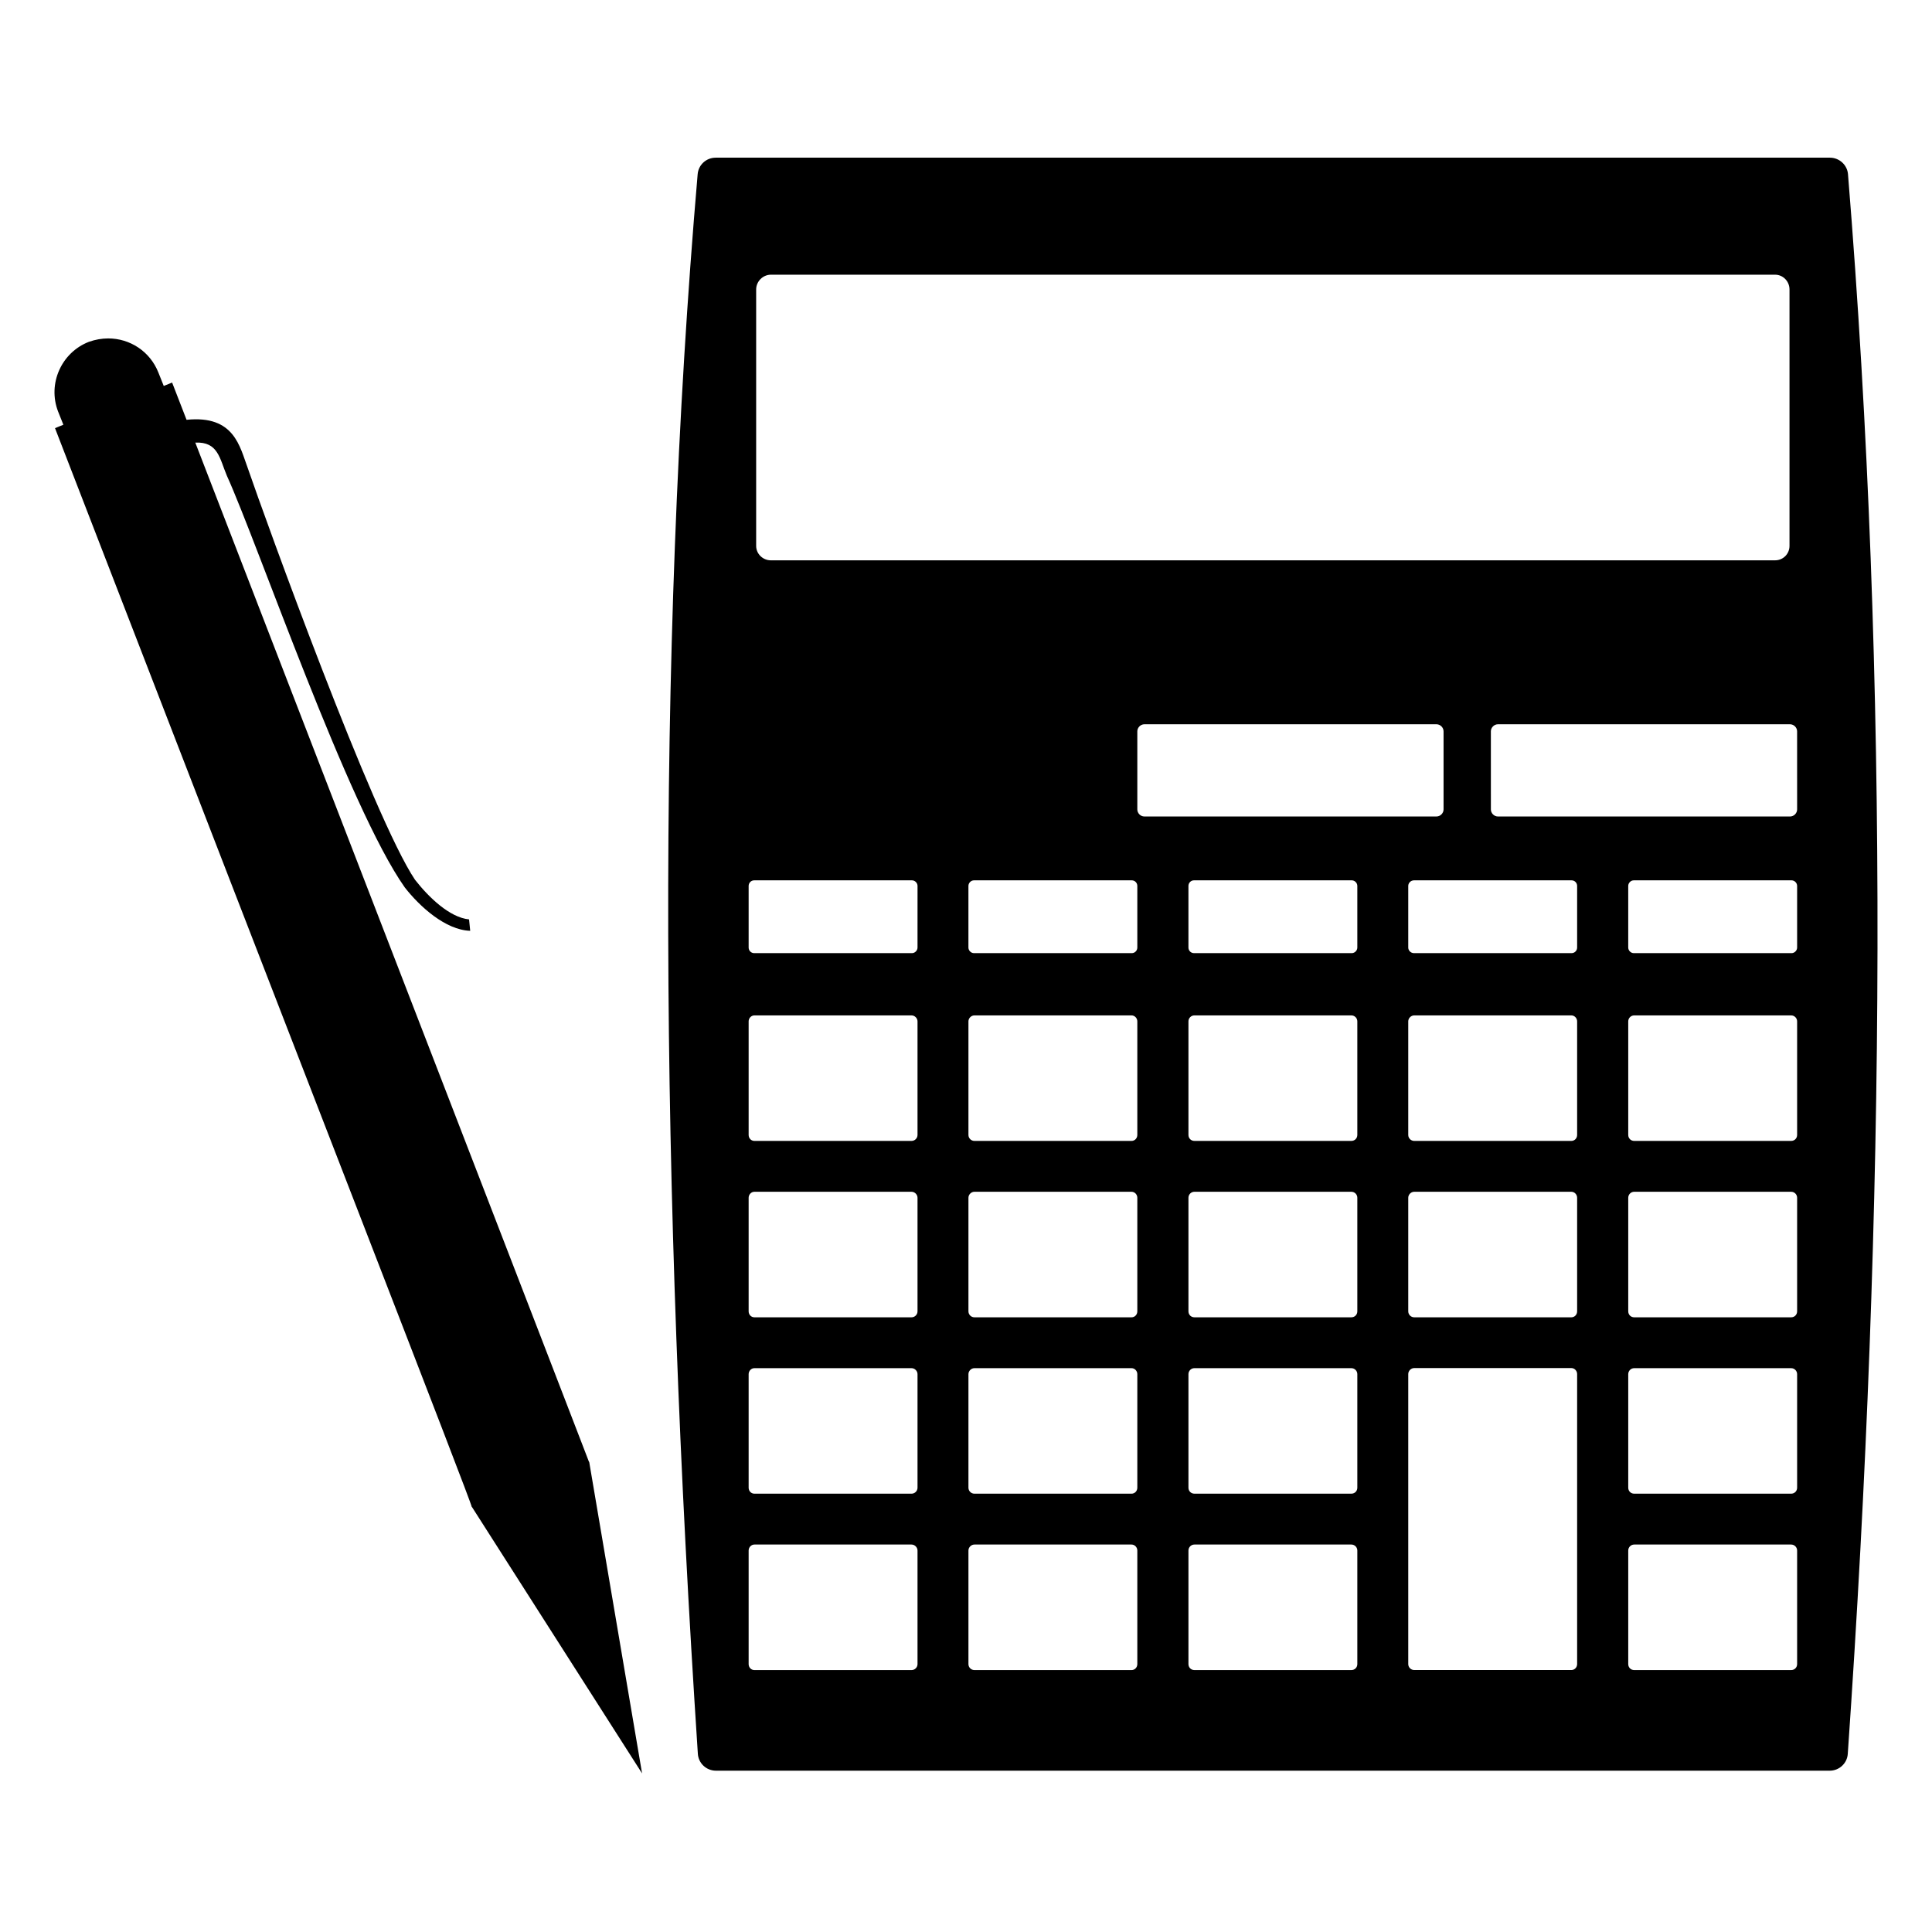
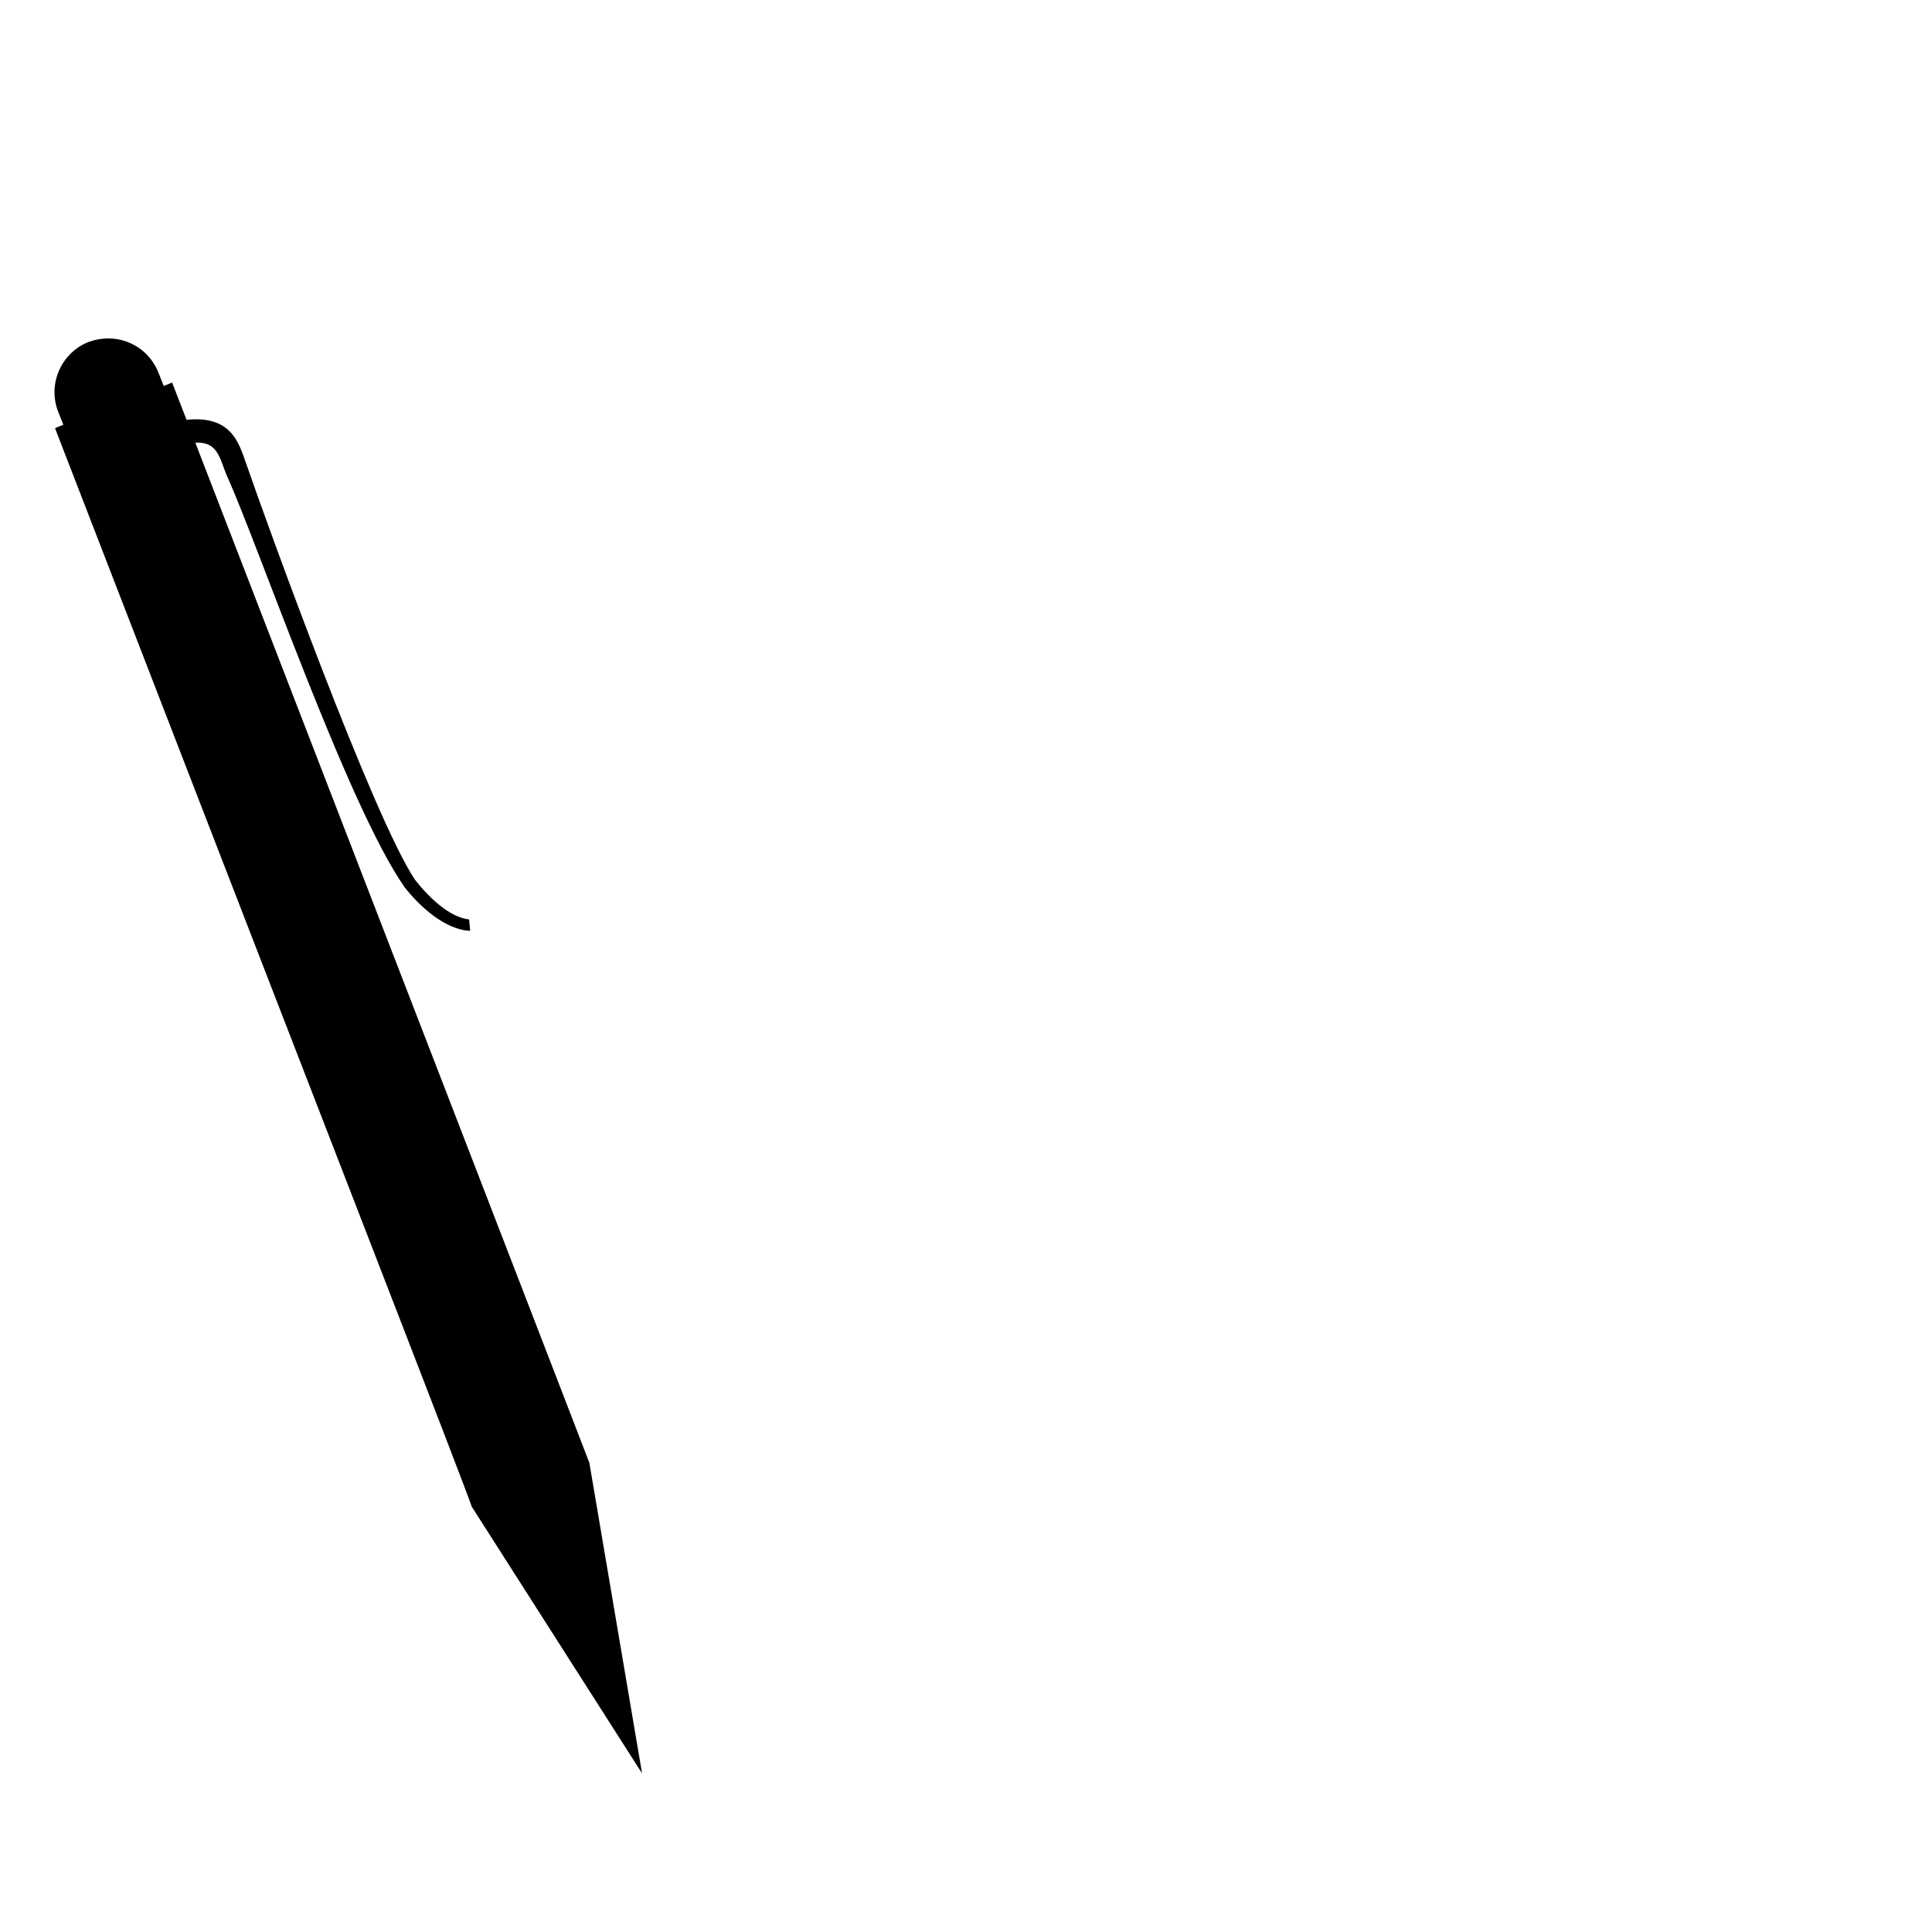
<svg xmlns="http://www.w3.org/2000/svg" fill="#000000" width="800px" height="800px" version="1.1" viewBox="144 144 512 512">
  <g>
-     <path d="m633.74 190.16c-0.211-2.477-2.32-4.375-4.797-4.375h-295.26c-2.531 0-4.586 1.898-4.797 4.375-11.07 128.57-9.75 269.43 0.051 418.61 0.156 2.531 2.266 4.481 4.797 4.481h295.15c2.531 0 4.641-1.949 4.797-4.481 10.02-144.49 10.965-284.5 0.055-418.61zm-289.35 30.555c0-2.137 1.781-3.918 3.918-3.918h266.1c2.137 0 3.828 1.781 3.828 3.918v67.949c0 2.137-1.691 3.828-3.828 3.828l-266.1 0.004c-2.137 0-3.918-1.691-3.918-3.828zm42.762 364.29c0 0.895-0.738 1.582-1.582 1.582h-41.645c-0.844 0-1.527-0.688-1.527-1.582v-30.102c0-0.844 0.684-1.582 1.527-1.582h41.645c0.844 0 1.582 0.738 1.582 1.582zm0-46.746c0 0.895-0.738 1.582-1.582 1.582h-41.645c-0.844 0-1.527-0.684-1.527-1.582v-30.098c0-0.844 0.684-1.582 1.527-1.582h41.645c0.844 0 1.582 0.738 1.582 1.582zm0-46.742c0 0.895-0.738 1.582-1.582 1.582h-41.645c-0.844 0-1.527-0.684-1.527-1.582v-30.102c0-0.844 0.684-1.582 1.527-1.582h41.645c0.844 0 1.582 0.738 1.582 1.582zm0-46.746c0 0.895-0.738 1.582-1.582 1.582h-41.645c-0.844 0-1.527-0.684-1.527-1.582v-30.098c0-0.844 0.684-1.582 1.527-1.582h41.645c0.844 0 1.582 0.738 1.582 1.582zm0-49.656c0 0.789-0.688 1.477-1.477 1.477h-41.801c-0.844 0-1.477-0.684-1.477-1.477v-16.34c0-0.789 0.633-1.477 1.477-1.477h41.805c0.789 0 1.477 0.684 1.477 1.477zm58.25 189.89c0 0.895-0.688 1.582-1.527 1.582h-41.645c-0.844 0-1.582-0.688-1.582-1.582v-30.102c0-0.844 0.738-1.582 1.582-1.582h41.645c0.844 0 1.527 0.738 1.527 1.582zm0-46.746c0 0.895-0.688 1.582-1.527 1.582h-41.645c-0.844 0-1.582-0.684-1.582-1.582v-30.098c0-0.844 0.738-1.582 1.582-1.582h41.645c0.844 0 1.527 0.738 1.527 1.582zm0-46.742c0 0.895-0.688 1.582-1.527 1.582h-41.645c-0.844 0-1.582-0.684-1.582-1.582v-30.102c0-0.844 0.738-1.582 1.582-1.582h41.645c0.844 0 1.527 0.738 1.527 1.582zm0-46.746c0 0.895-0.688 1.582-1.527 1.582h-41.645c-0.844 0-1.582-0.684-1.582-1.582v-30.098c0-0.844 0.738-1.582 1.582-1.582h41.645c0.844 0 1.527 0.738 1.527 1.582zm0-49.656c0 0.789-0.633 1.477-1.477 1.477h-41.805c-0.789 0-1.477-0.684-1.477-1.477v-16.34c0-0.789 0.684-1.477 1.477-1.477h41.805c0.844 0 1.477 0.684 1.477 1.477zm0-36.602v-20.703c0-1 0.867-1.871 1.867-1.871h77.422c1 0 1.867 0.867 1.867 1.871v20.699c0 1-0.867 1.867-1.867 1.867h-77.422c-1 0.008-1.867-0.863-1.867-1.863zm58.305 226.49c0 0.895-0.688 1.582-1.582 1.582h-41.59c-0.895 0-1.582-0.688-1.582-1.582v-30.102c0-0.844 0.684-1.582 1.582-1.582h41.59c0.895 0 1.582 0.738 1.582 1.582zm0-46.746c0 0.895-0.688 1.582-1.582 1.582h-41.59c-0.895 0-1.582-0.684-1.582-1.582v-30.098c0-0.844 0.684-1.582 1.582-1.582h41.59c0.895 0 1.582 0.738 1.582 1.582zm0-46.742c0 0.895-0.688 1.582-1.582 1.582h-41.59c-0.895 0-1.582-0.684-1.582-1.582v-30.102c0-0.844 0.684-1.582 1.582-1.582h41.59c0.895 0 1.582 0.738 1.582 1.582zm0-46.746c0 0.895-0.688 1.582-1.582 1.582h-41.59c-0.895 0-1.582-0.684-1.582-1.582v-30.098c0-0.844 0.684-1.582 1.582-1.582h41.59c0.895 0 1.582 0.738 1.582 1.582zm0-49.656c0 0.789-0.688 1.477-1.477 1.477h-41.805c-0.844 0-1.477-0.684-1.477-1.477v-16.34c0-0.789 0.633-1.477 1.477-1.477h41.805c0.789 0 1.477 0.684 1.477 1.477zm58.25 189.88c0 0.895-0.684 1.582-1.527 1.582h-41.645c-0.844 0-1.582-0.684-1.582-1.582v-76.859c0-0.844 0.738-1.582 1.582-1.582h41.645c0.844 0 1.527 0.738 1.527 1.582zm0-93.477c0 0.895-0.684 1.582-1.527 1.582h-41.645c-0.844 0-1.582-0.684-1.582-1.582v-30.102c0-0.844 0.738-1.582 1.582-1.582h41.645c0.844 0 1.527 0.738 1.527 1.582zm0-46.746c0 0.895-0.684 1.582-1.527 1.582h-41.645c-0.844 0-1.582-0.684-1.582-1.582v-30.098c0-0.844 0.738-1.582 1.582-1.582h41.645c0.844 0 1.527 0.738 1.527 1.582zm0-49.656c0 0.789-0.633 1.477-1.477 1.477h-41.75c-0.844 0-1.527-0.684-1.527-1.477v-16.34c0-0.789 0.684-1.477 1.527-1.477h41.75c0.844 0 1.477 0.684 1.477 1.477zm58.301 189.89c0 0.895-0.688 1.582-1.582 1.582h-41.59c-0.895 0-1.582-0.688-1.582-1.582v-30.102c0-0.844 0.684-1.582 1.582-1.582h41.59c0.895 0 1.582 0.738 1.582 1.582zm0-46.746c0 0.895-0.688 1.582-1.582 1.582h-41.59c-0.895 0-1.582-0.684-1.582-1.582v-30.098c0-0.844 0.684-1.582 1.582-1.582h41.59c0.895 0 1.582 0.738 1.582 1.582zm0-46.742c0 0.895-0.688 1.582-1.582 1.582h-41.59c-0.895 0-1.582-0.684-1.582-1.582v-30.102c0-0.844 0.684-1.582 1.582-1.582h41.59c0.895 0 1.582 0.738 1.582 1.582zm0-46.746c0 0.895-0.688 1.582-1.582 1.582h-41.59c-0.895 0-1.582-0.684-1.582-1.582v-30.098c0-0.844 0.684-1.582 1.582-1.582h41.59c0.895 0 1.582 0.738 1.582 1.582zm0-49.656c0 0.789-0.688 1.477-1.477 1.477h-41.805c-0.789 0-1.477-0.684-1.477-1.477v-16.34c0-0.789 0.684-1.477 1.477-1.477h41.805c0.789 0 1.477 0.684 1.477 1.477zm0-36.602c0 1-0.867 1.867-1.867 1.867h-77.422c-1 0-1.867-0.867-1.867-1.867l-0.004-20.703c0-1 0.867-1.871 1.867-1.871h77.422c1 0 1.867 0.867 1.867 1.871z" />
    <path d="m314.15 613.96c-0.645-1.012-48.047-75.238-45.039-70.535l-0.102-0.102c0-1.012-41.934-108.63-110.43-285.86l2.215-0.906-1.41-3.527c-2.82-7.356 0.906-15.617 8.16-18.438 1.715-0.605 3.426-0.906 5.141-0.906 5.742 0 11.082 3.426 13.301 9.07l1.41 3.527 2.215-0.906 3.828 9.875c12.695-1.309 14.105 7.152 16.223 12.797 4.637 13.504 33.25 92.699 44.336 109.12 3.629 4.637 9.168 9.977 14.309 10.48l0.301 3.023c-6.551-0.203-13.402-6.449-17.332-11.488-15.012-21.262-38.996-91.191-47.156-109.12-1.914-4.535-2.316-9.07-8.363-8.766 29.688 76.781 109.52 283.41 104.29 270.04l0.102 0.102c0.176 1.012 14.941 88.023 14.008 82.52z" />
  </g>
</svg>